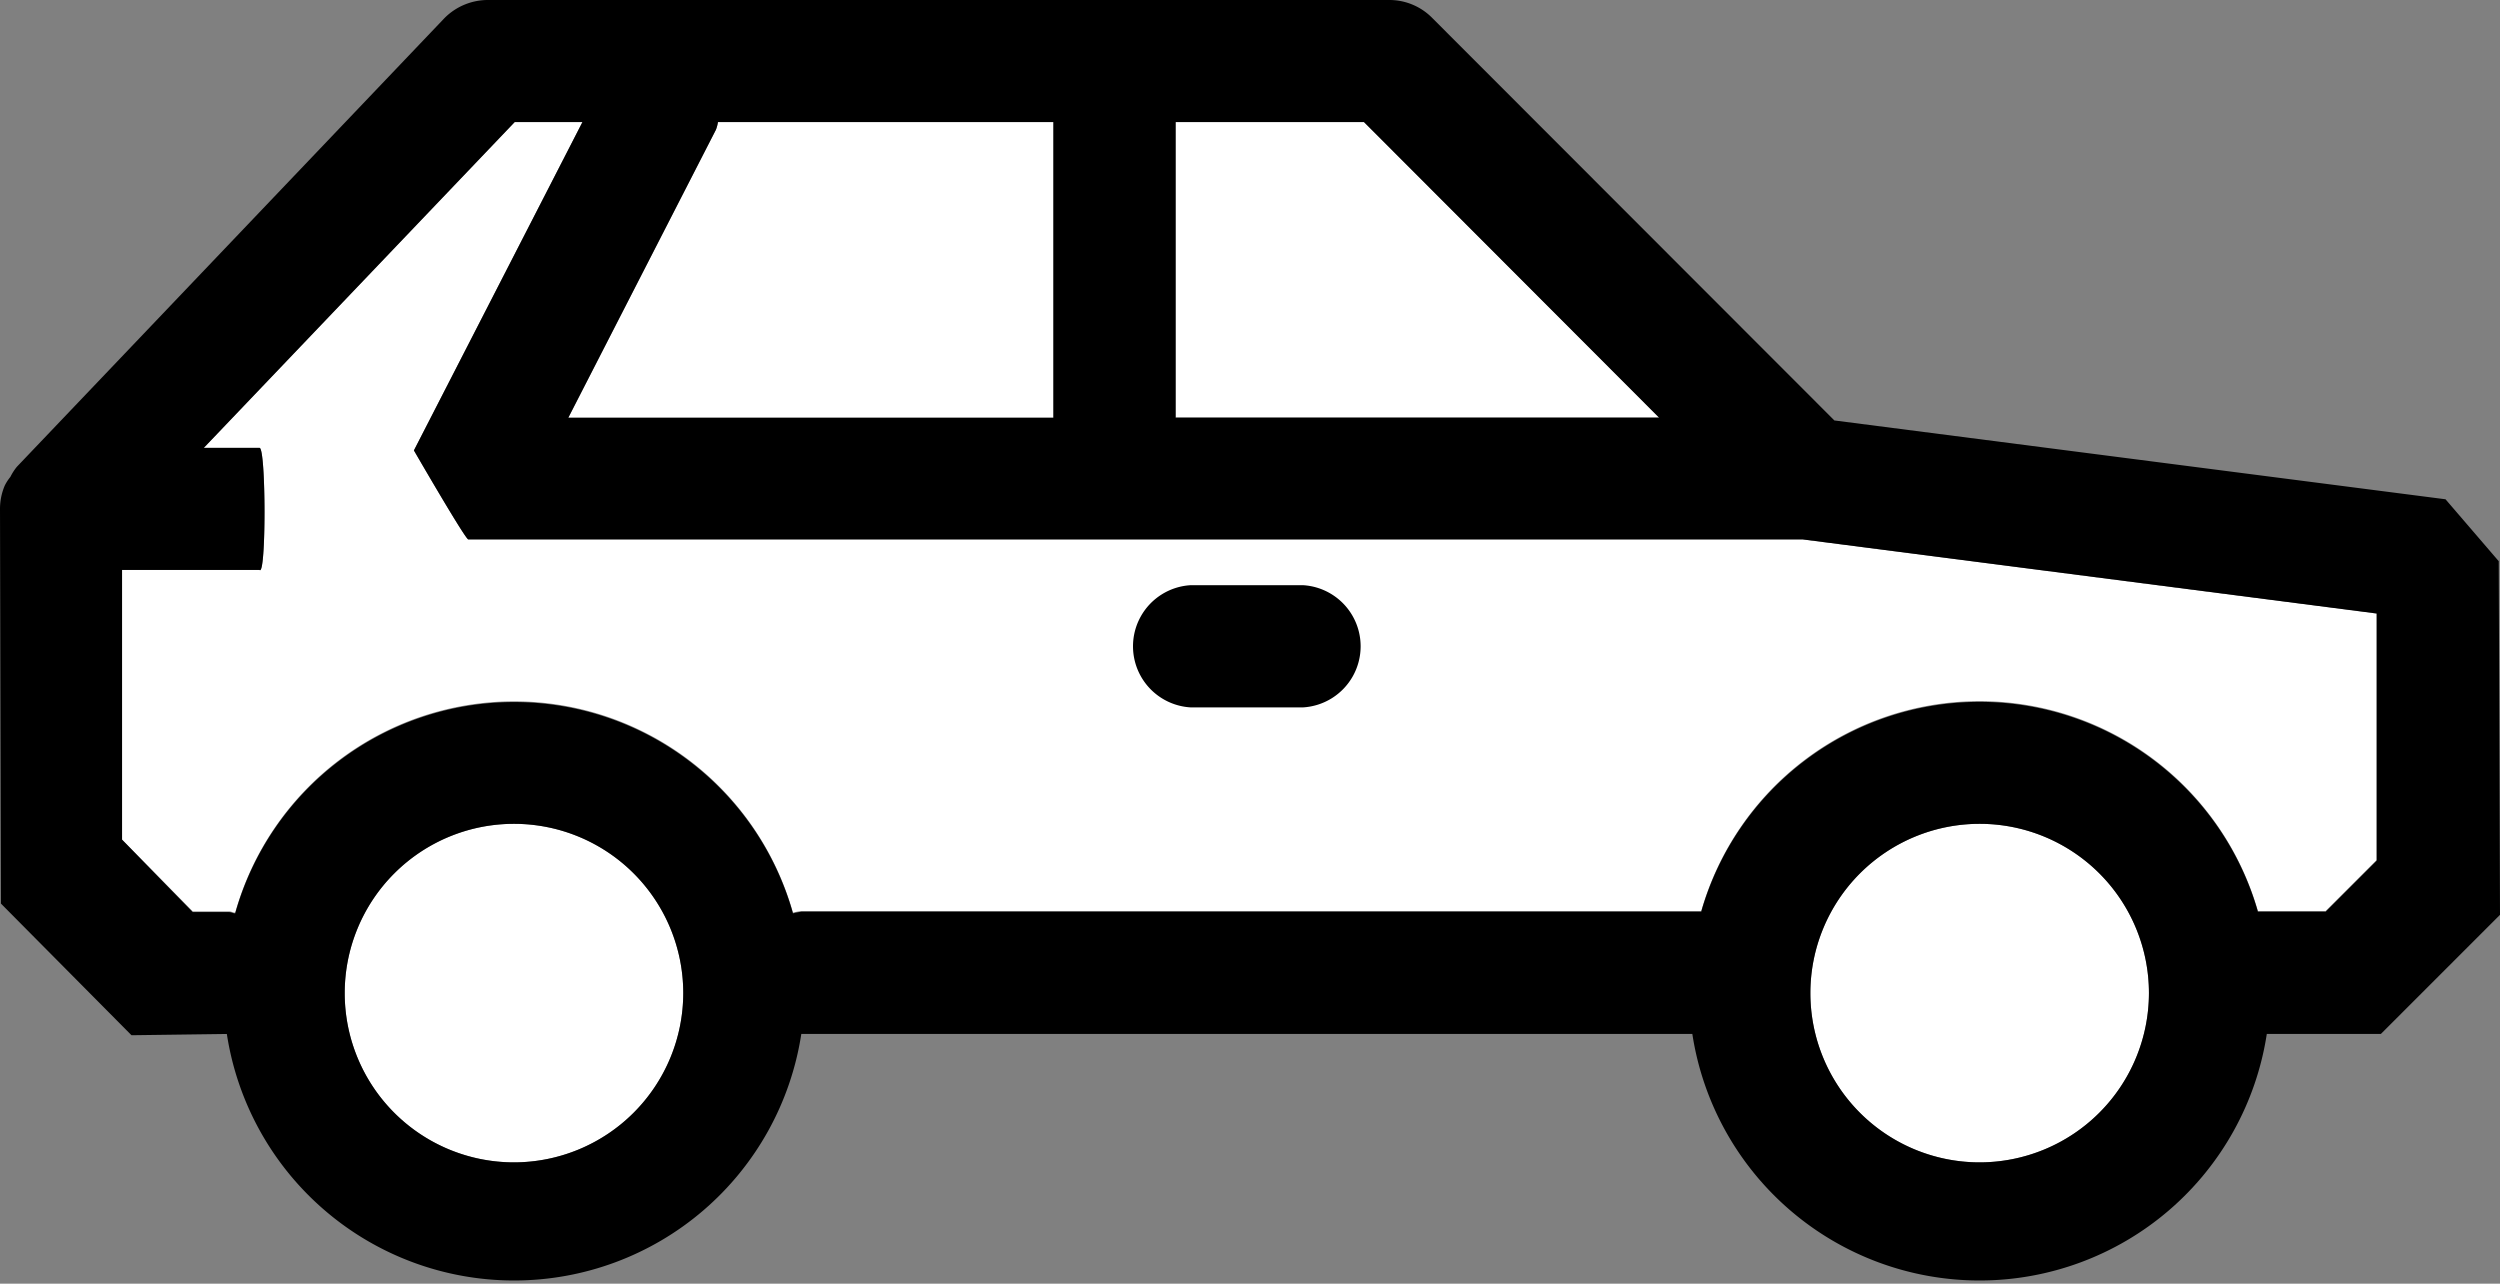
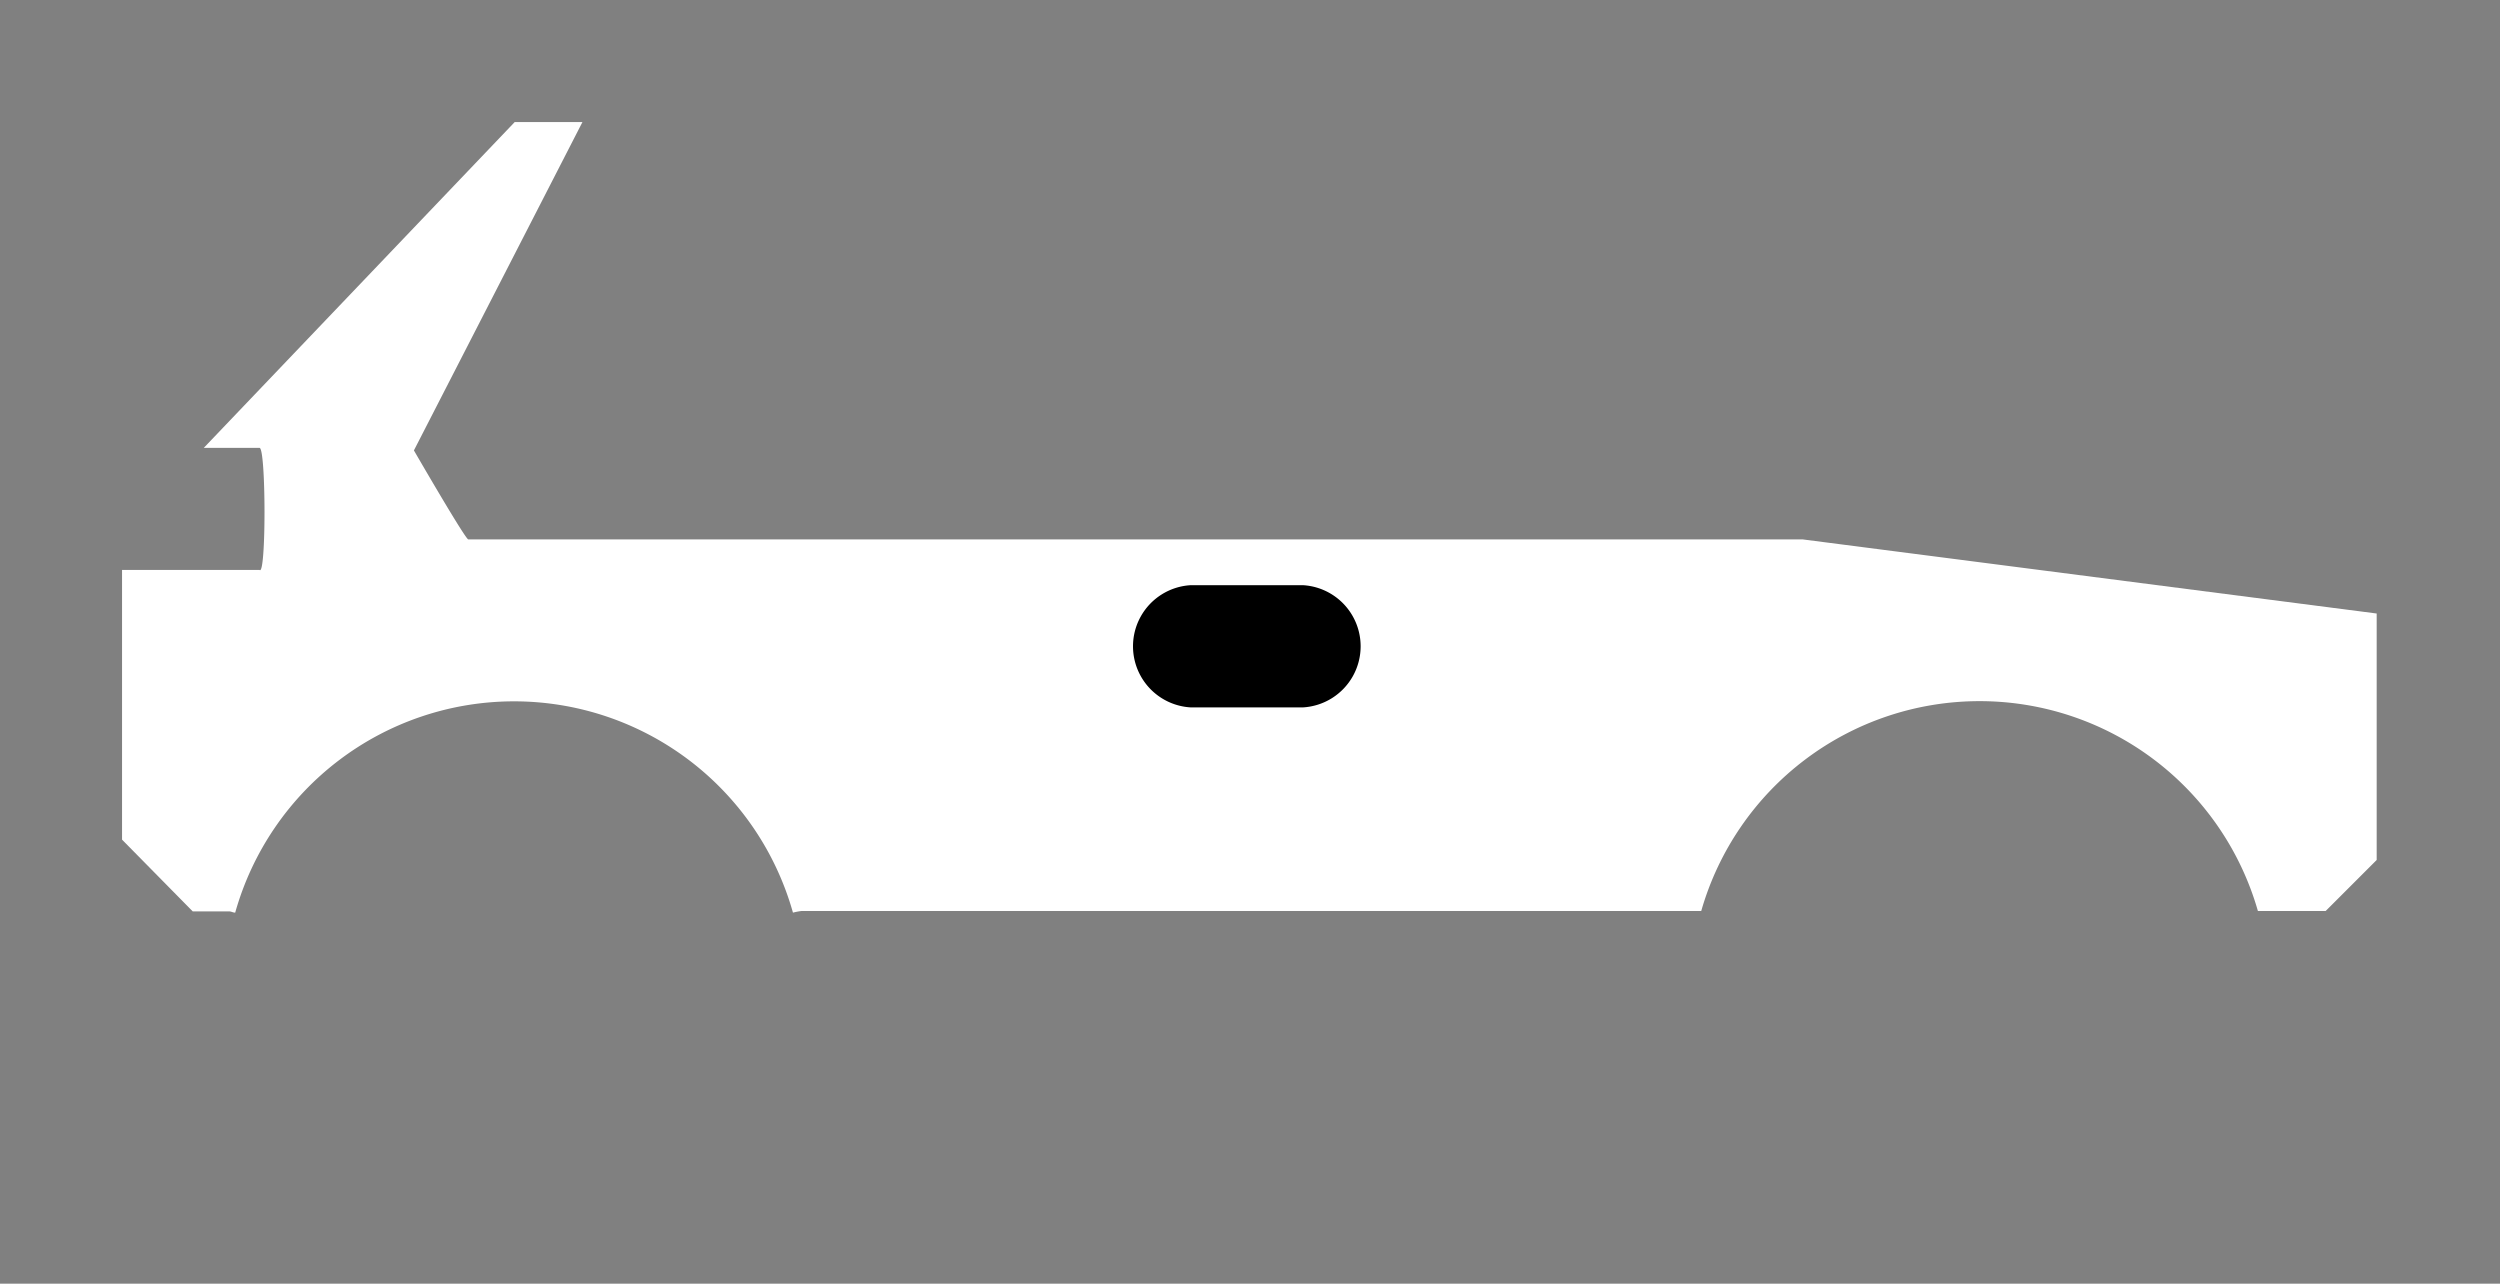
<svg xmlns="http://www.w3.org/2000/svg" id="Layer_1" data-name="Layer 1" viewBox="0 0 137.65 70.68">
  <rect x="0" y="0" width="137.65" height="70.68" fill="#808080" stroke="none" />
  <defs>
    <style>.cls-1{fill:#fff;}</style>
  </defs>
-   <polygon class="cls-1" points="91.36 22.98 64.73 22.98 64.73 6.72 75.1 6.72 91.36 22.98" />
-   <path class="cls-1" d="M39.53,6.72H58V23H31.29L39.42,7.14A2,2,0,0,0,39.53,6.72Z" />
-   <path class="cls-1" d="M28.3,64a9.32,9.32,0,1,1,9.32-9.32A9.33,9.33,0,0,1,28.3,64Z" />
-   <path class="cls-1" d="M109,64a9.32,9.32,0,1,1,9.32-9.32A9.33,9.33,0,0,1,109,64Z" />
  <path class="cls-1" d="M130.86,47.35l-2.81,2.81h-3.73a15.94,15.94,0,0,0-30.65,0H44.13a3.55,3.55,0,0,0-.47.09,15.95,15.95,0,0,0-30.71,0c-.12,0-.22-.07-.34-.07h-2L6.72,46.23V31.38h7.57c.37.38.36-6.72,0-6.72H11.22L28.34,6.72h3.73L22.79,24.8s2.89,5,3,4.9H99.26l31.6,4.08V47.35Z" />
-   <path d="M134.65,27.49,101,23.15,78.87,1A3.31,3.31,0,0,0,76.5,0H26.9a3.37,3.37,0,0,0-2.43,1L.93,25.7a3,3,0,0,0-.36.56,2.46,2.46,0,0,0-.31.48A3.29,3.29,0,0,0,0,28L.05,49.75,7.24,57l5.25-.07a16,16,0,0,0,31.63,0H93.18a16,16,0,0,0,31.63,0l6.28,0,6.56-6.56-.07-19.47ZM91.35,23H64.73V6.72H75.1ZM39.53,6.72H58V23H31.29L39.42,7.14A2,2,0,0,0,39.53,6.72ZM28.3,64a9.32,9.32,0,1,1,9.32-9.32A9.33,9.33,0,0,1,28.3,64ZM109,64a9.32,9.32,0,1,1,9.32-9.32A9.33,9.33,0,0,1,109,64Zm21.86-16.61-2.81,2.81h-3.73a15.94,15.94,0,0,0-30.65,0H44.13a3.55,3.55,0,0,0-.47.09,15.95,15.95,0,0,0-30.71,0c-.12,0-.22-.07-.34-.07h-2L6.72,46.23V31.38h7.57c.37.38.36-6.72,0-6.72H11.22L28.34,6.72h3.73L22.79,24.8s2.89,5,3,4.9H99.26l31.6,4.08V47.35Z" />
  <path d="M71.73,32.22H65.57a3.37,3.37,0,0,0,0,6.73h6.16a3.37,3.37,0,0,0,0-6.73Z" />
</svg>